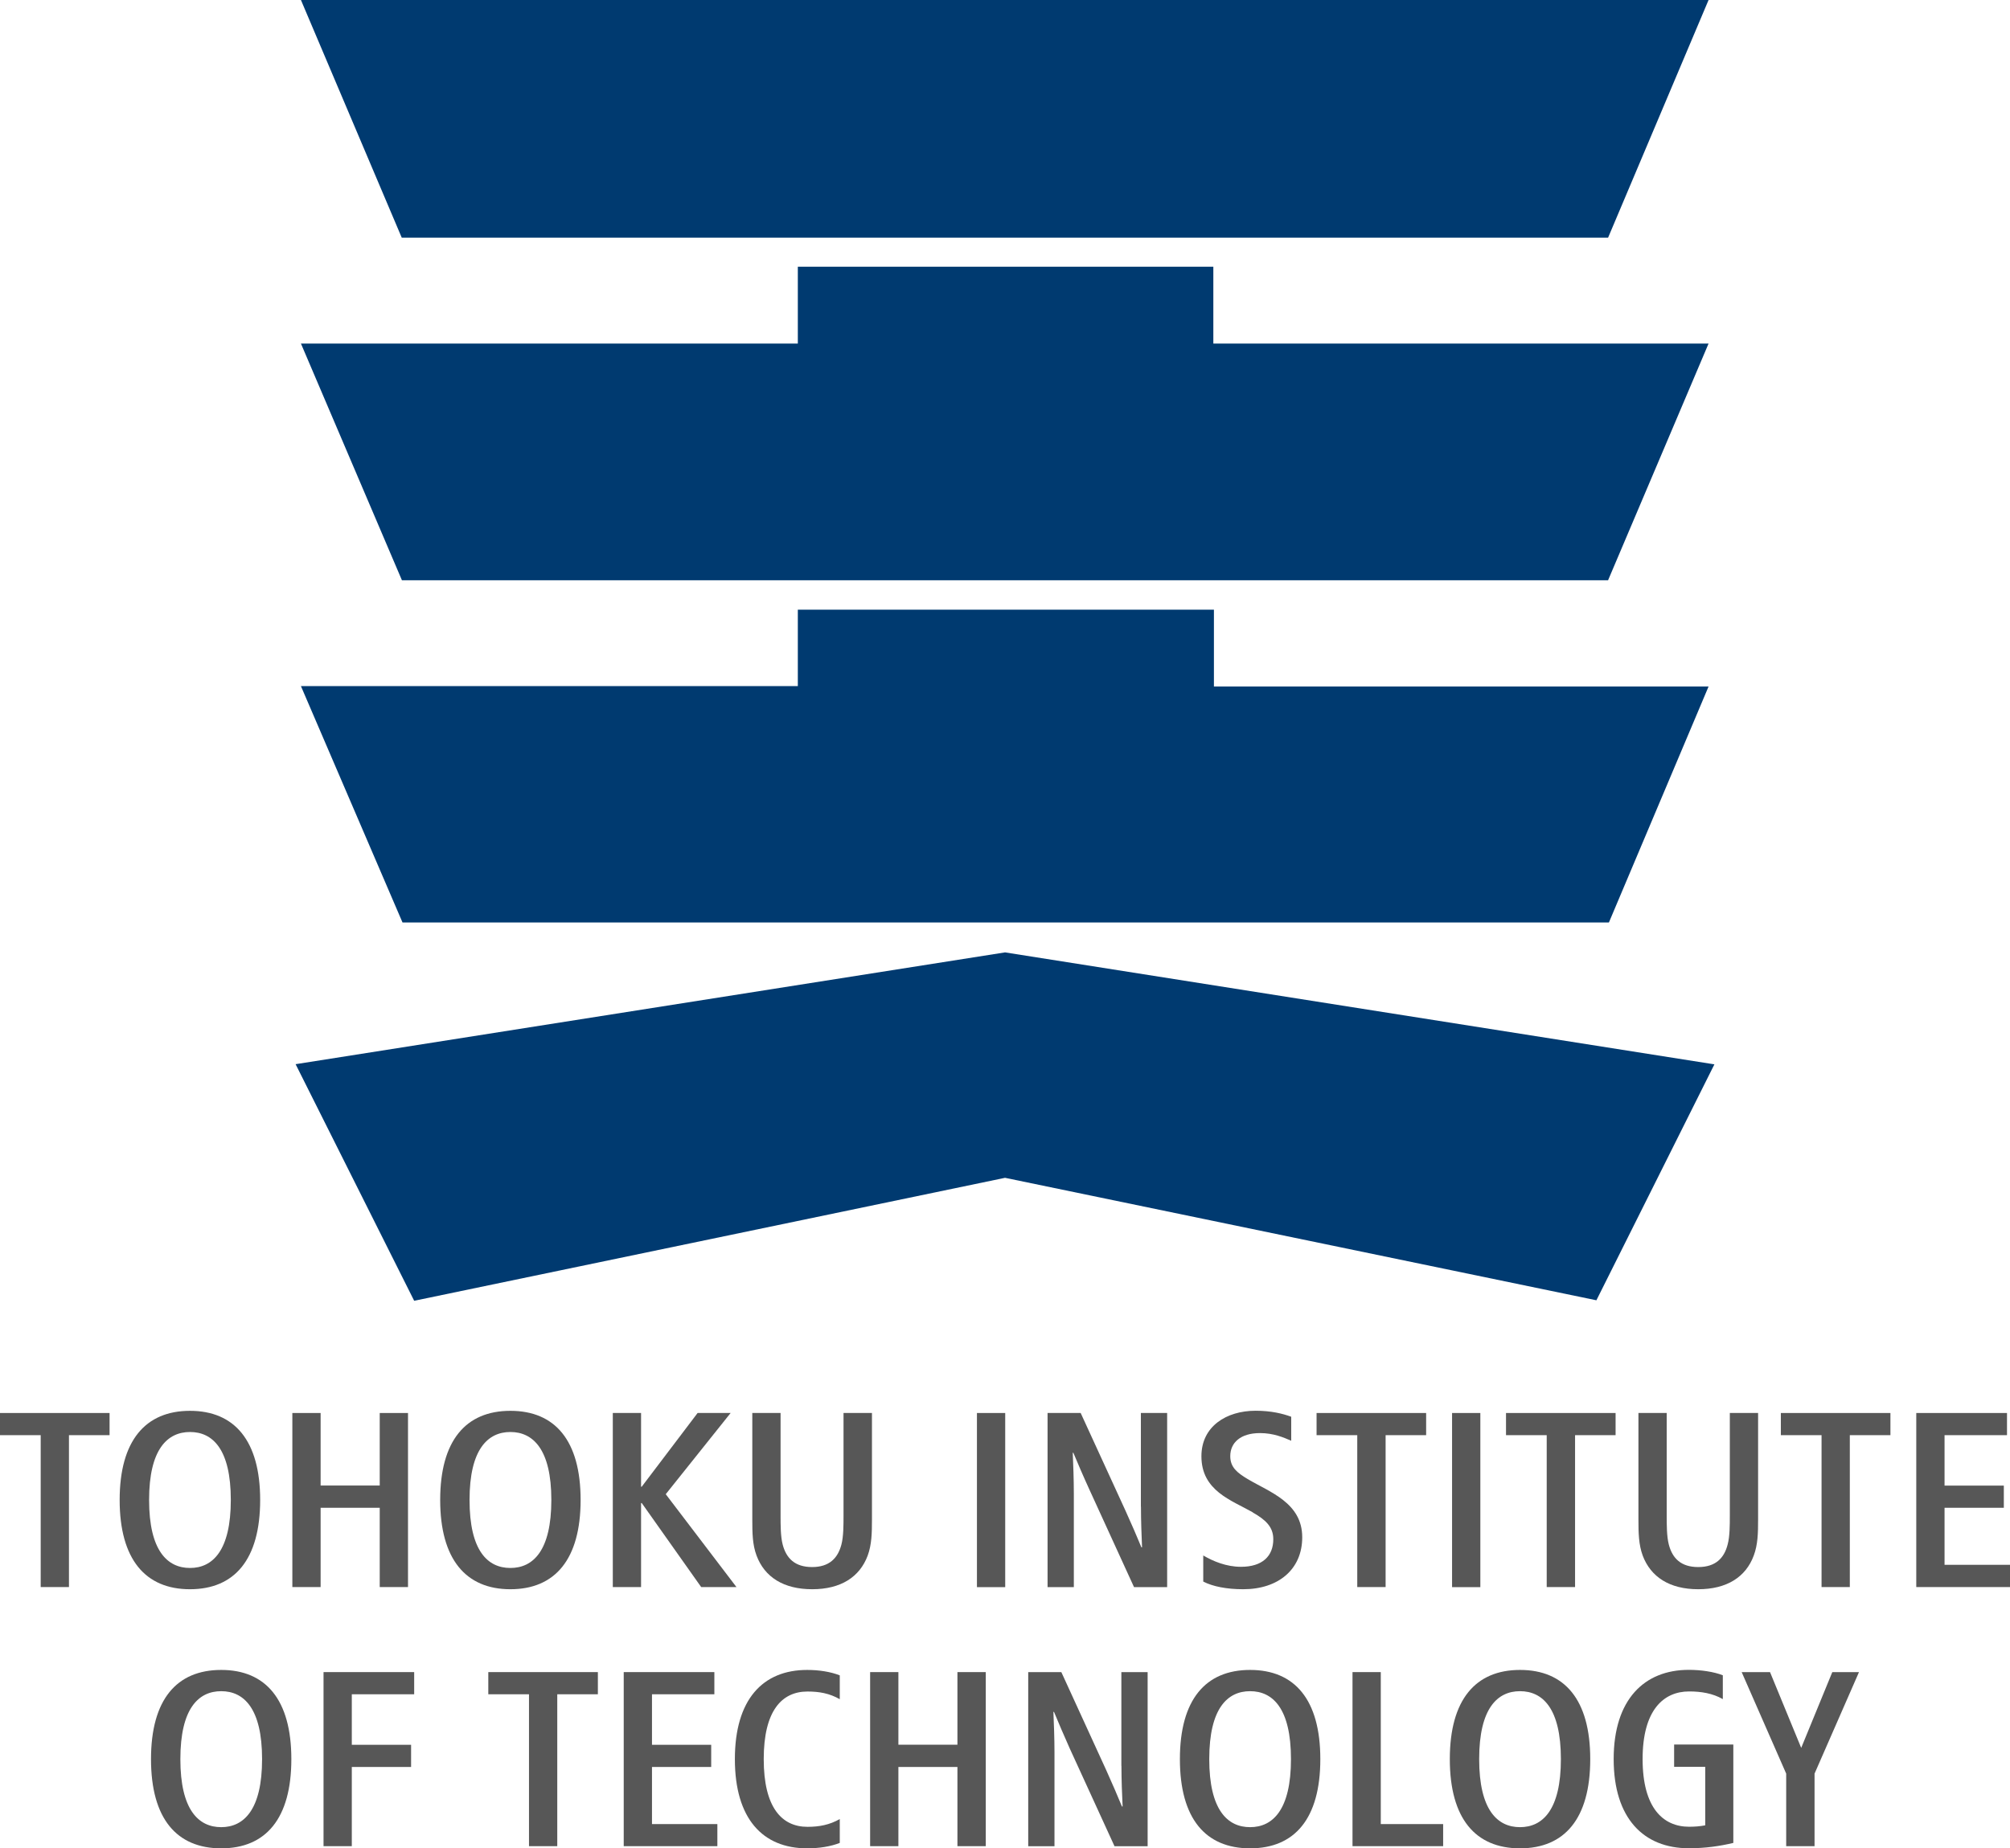
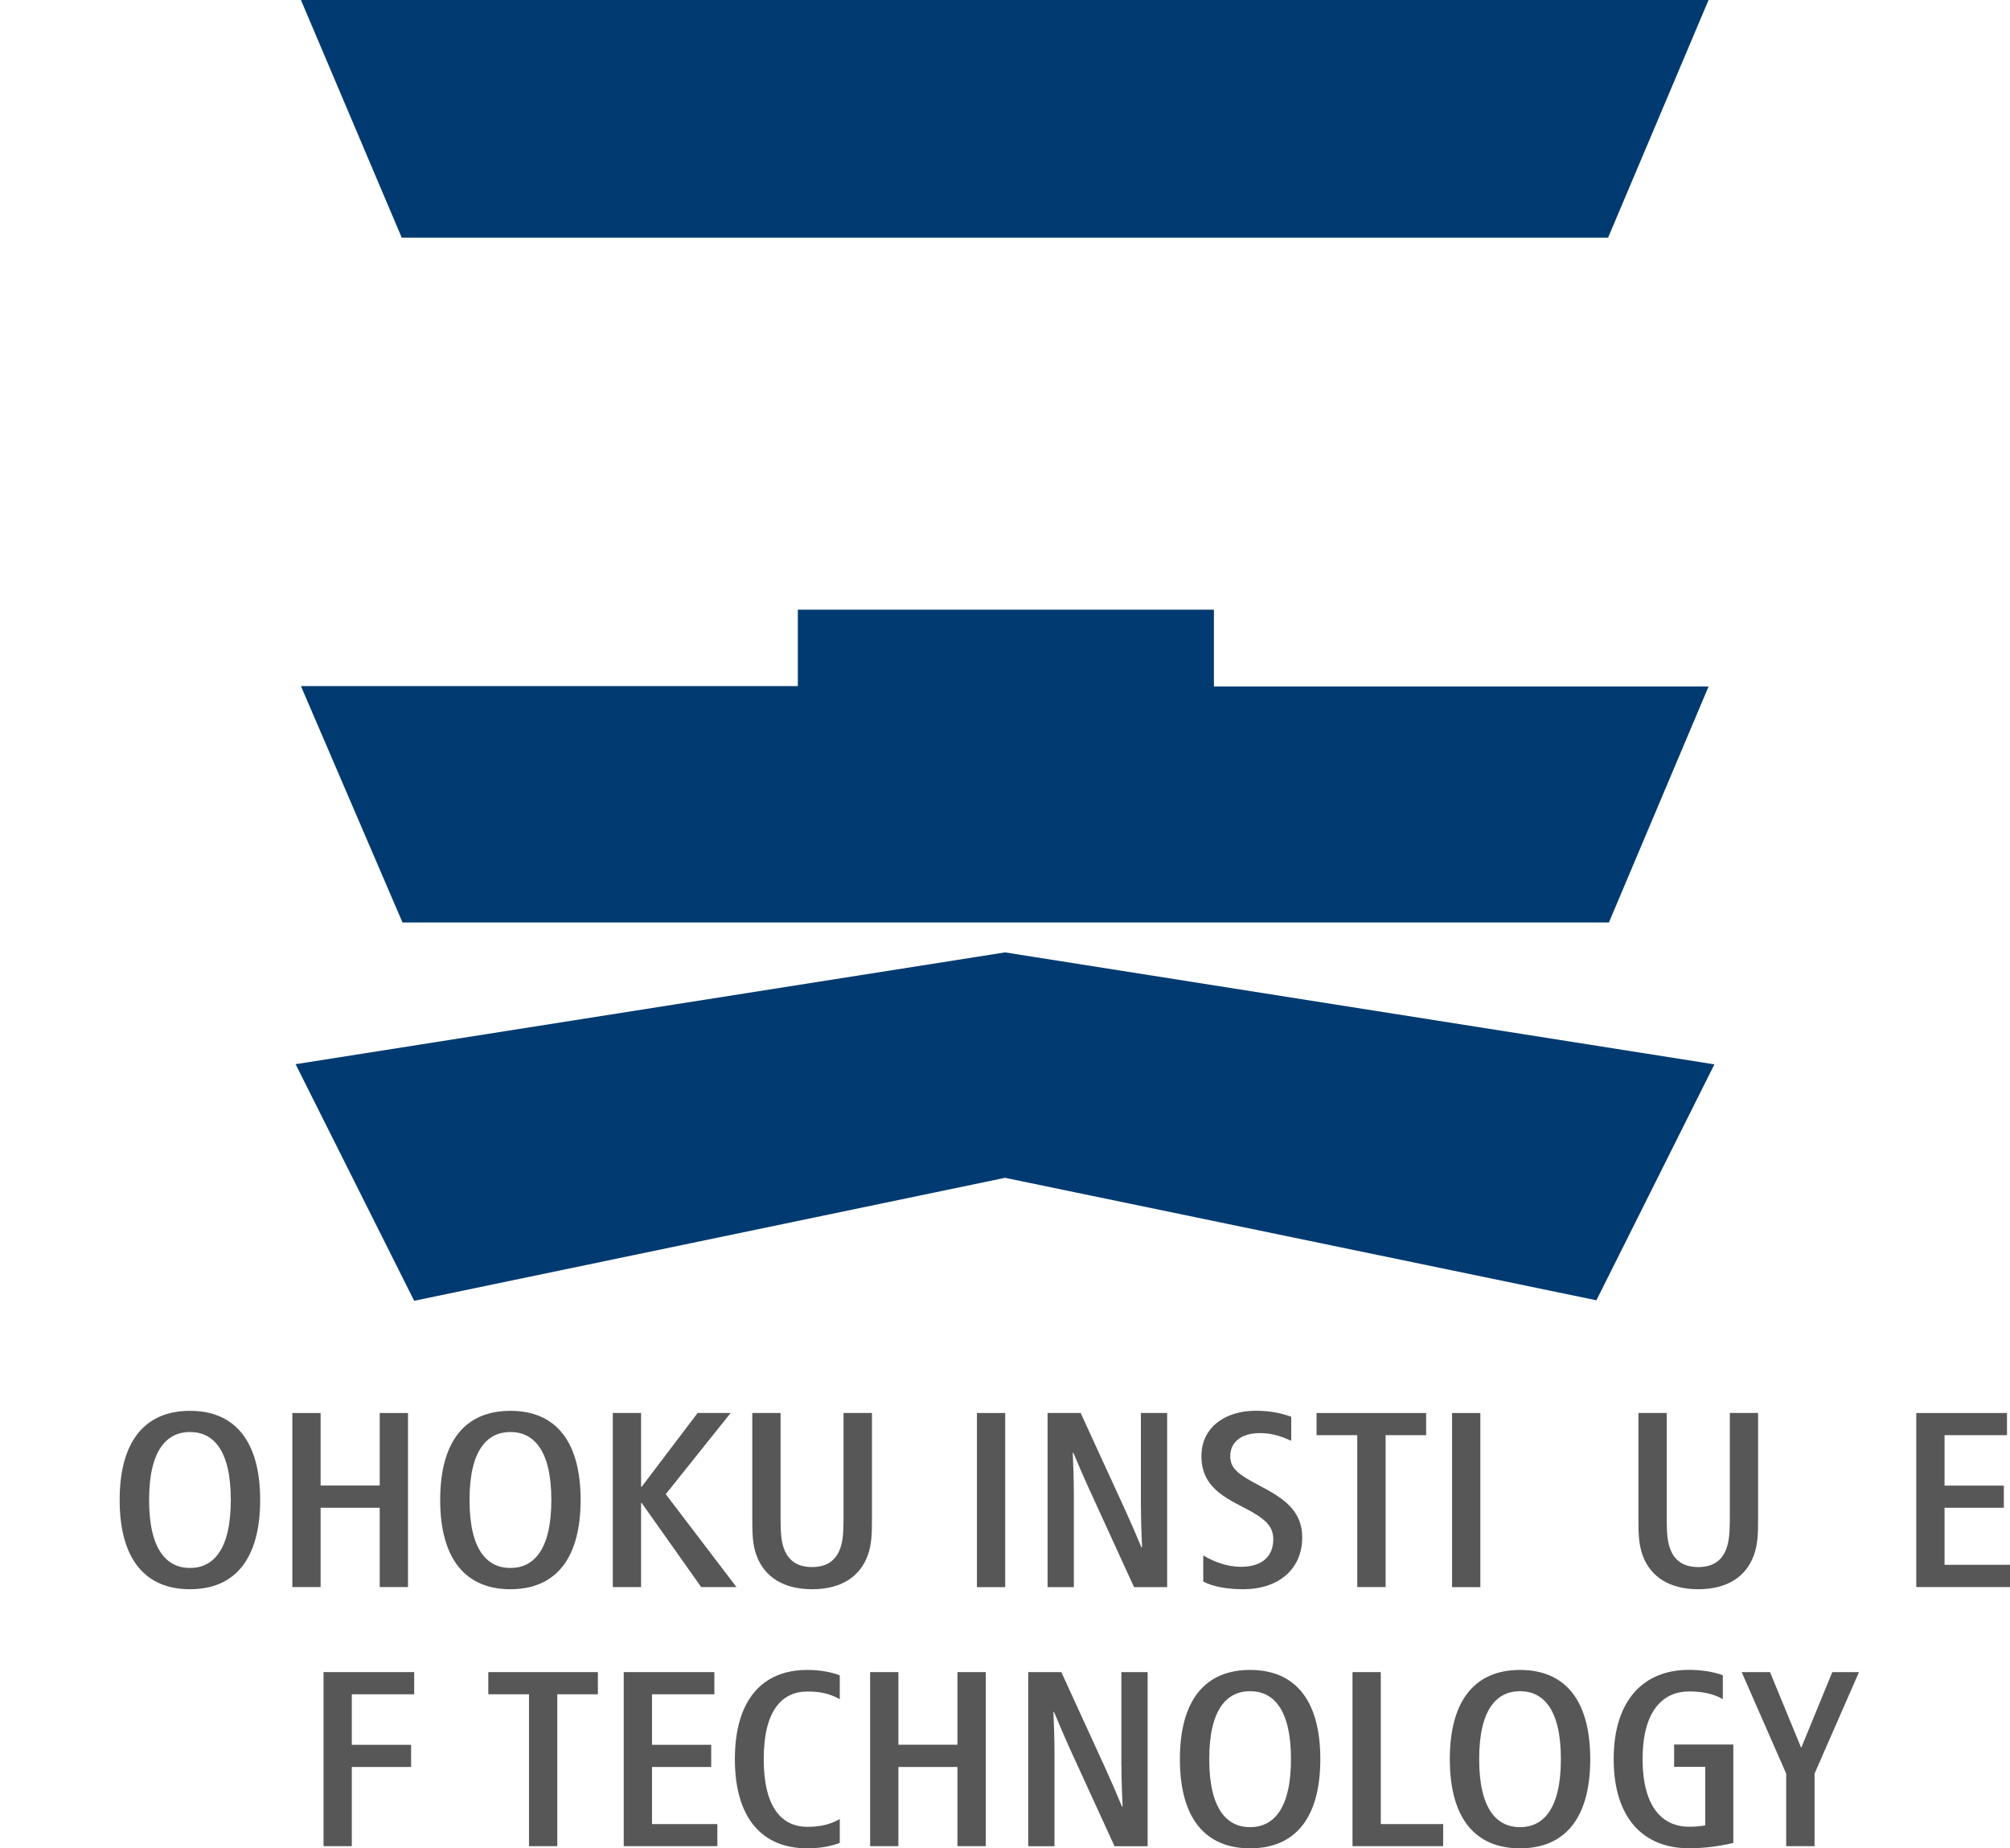
<svg xmlns="http://www.w3.org/2000/svg" id="b" width="241.05" height="221.71" viewBox="0 0 241.05 221.71">
  <defs>
    <style>.d{fill:#003a70;}.e{fill:#575757;}</style>
  </defs>
  <g id="c">
    <g>
      <g>
        <polygon class="d" points="120.53 141.28 49.67 156.03 35.45 127.65 120.53 114.24 205.6 127.67 191.45 155.97 120.53 141.28" />
        <polygon class="d" points="192.85 28.51 48.18 28.51 36.09 0 204.9 0 192.85 28.51" />
-         <polygon class="d" points="145.51 41.21 145.51 31.99 95.68 31.99 95.68 41.21 36.09 41.21 48.2 69.6 192.85 69.6 204.9 41.21 145.51 41.21" />
        <polygon class="d" points="192.95 110.65 48.27 110.65 36.09 82.3 95.68 82.3 95.68 73.13 145.58 73.13 145.58 82.35 204.9 82.35 192.95 110.65" />
      </g>
      <g>
-         <polygon class="e" points="0 172.15 4.88 172.15 4.88 190.37 8.27 190.37 8.27 172.15 13.14 172.15 13.14 169.49 0 169.49 0 172.15" />
        <polygon class="e" points="45.54 190.37 48.93 190.37 48.93 169.49 45.54 169.49 45.54 178.19 38.45 178.19 38.45 169.49 35.06 169.49 35.06 190.37 38.45 190.37 38.45 180.86 45.54 180.86 45.54 190.37" />
        <polygon class="e" points="76.88 180.29 76.96 180.29 84.09 190.37 88.32 190.37 79.84 179.23 87.62 169.49 83.66 169.49 76.96 178.33 76.88 178.33 76.88 169.49 73.49 169.49 73.49 190.37 76.88 190.37 76.88 180.29" />
        <path class="e" d="m104.55,169.49h-3.39v12.3c0,1.14,0,2.5-.25,3.47-.43,1.65-1.46,2.71-3.52,2.71s-3.1-1.05-3.53-2.71c-.25-.97-.25-2.33-.25-3.47v-12.3h-3.39v12.76c0,1.65.02,3.03.51,4.34.96,2.58,3.24,4.04,6.67,4.04s5.7-1.46,6.66-4.04c.48-1.31.51-2.69.51-4.34v-12.76Z" />
        <path class="e" d="m210.84,182.25v-12.76h-3.39v12.3c0,1.14,0,2.5-.26,3.47-.42,1.65-1.46,2.71-3.53,2.71s-3.1-1.05-3.53-2.71c-.25-.97-.25-2.33-.25-3.47v-12.3h-3.39v12.76c0,1.65.03,3.03.51,4.34.97,2.58,3.24,4.04,6.66,4.04s5.71-1.46,6.66-4.04c.49-1.31.52-2.69.52-4.34Z" />
        <rect class="e" x="117.16" y="169.49" width="3.39" height="20.89" />
        <rect class="e" x="174.14" y="169.49" width="3.39" height="20.89" />
        <path class="e" d="m136.83,180.73c0,1.63.07,3.5.13,4.87h-.08c-.53-1.28-1.14-2.71-1.9-4.38l-5.38-11.73h-3.97v20.89h3.15v-11.25c0-1.64-.07-3.5-.13-4.87h.07c.54,1.28,1.15,2.72,1.91,4.38l5.37,11.74h3.97v-20.89h-3.15v11.25Z" />
        <polygon class="e" points="162.77 190.37 166.17 190.37 166.17 172.15 171.03 172.15 171.03 169.49 157.89 169.49 157.89 172.15 162.77 172.15 162.77 190.37" />
-         <polygon class="e" points="185.49 190.37 188.89 190.37 188.89 172.15 193.75 172.15 193.75 169.49 180.61 169.49 180.61 172.15 185.49 172.15 185.49 190.37" />
-         <polygon class="e" points="213.57 172.15 218.45 172.15 218.45 190.37 221.84 190.37 221.84 172.15 226.71 172.15 226.71 169.49 213.57 169.49 213.57 172.15" />
        <polygon class="e" points="233.2 187.7 233.2 180.86 240.31 180.86 240.31 178.2 233.2 178.2 233.2 172.15 240.69 172.15 240.69 169.49 229.81 169.49 229.81 190.37 241.05 190.37 241.05 187.7 233.2 187.7" />
        <path class="e" d="m150.22,181.41c1.56.89,2.48,1.74,2.48,3.22,0,2.06-1.34,3.31-3.88,3.31-1.74,0-3.33-.66-4.52-1.36v3.13c1.13.59,2.81.92,4.79.92,4.24,0,7.08-2.4,7.08-6.23,0-4.15-3.9-5.41-6.55-6.99-1.27-.76-2.08-1.42-2.08-2.74,0-1.61,1.22-2.77,3.57-2.77,1.58,0,2.81.51,3.74.92v-2.88c-1.01-.37-2.39-.72-4.27-.72-3.5,0-6.5,1.87-6.5,5.46,0,4.14,3.59,5.27,6.15,6.72Z" />
        <path class="e" d="m31.2,179.92c0-7.13-3.09-10.69-8.42-10.69s-8.43,3.57-8.43,10.69,3.08,10.71,8.43,10.71,8.42-3.57,8.42-10.71Zm-13.32,0c0-6.08,2.19-8.15,4.91-8.15s4.89,2.07,4.89,8.15-2.18,8.16-4.89,8.16-4.91-2.06-4.91-8.16Z" />
        <path class="e" d="m69.63,179.92c0-7.13-3.07-10.69-8.42-10.69s-8.42,3.57-8.42,10.69,3.08,10.71,8.42,10.71,8.42-3.57,8.42-10.71Zm-13.32,0c0-6.08,2.19-8.15,4.9-8.15s4.91,2.07,4.91,8.15-2.18,8.16-4.91,8.16-4.9-2.06-4.9-8.16Z" />
        <polygon class="e" points="114.82 209.28 107.74 209.28 107.74 200.57 104.35 200.57 104.35 221.45 107.74 221.45 107.74 211.95 114.82 211.95 114.82 221.45 118.22 221.45 118.22 200.57 114.82 200.57 114.82 209.28" />
        <path class="e" d="m134.49,211.82c0,1.64.07,3.5.14,4.87h-.08c-.53-1.28-1.14-2.71-1.9-4.39l-5.37-11.73h-3.97v20.89h3.15v-11.25c0-1.63-.07-3.5-.13-4.87h.07c.53,1.27,1.14,2.72,1.89,4.39l5.37,11.73h3.97v-20.89h-3.15v11.25Z" />
        <polygon class="e" points="58.56 203.23 63.44 203.23 63.44 221.45 66.83 221.45 66.83 203.23 71.7 203.23 71.7 200.57 58.56 200.57 58.56 203.23" />
        <polygon class="e" points="78.19 211.95 85.29 211.95 85.29 209.29 78.19 209.29 78.19 203.23 85.67 203.23 85.67 200.57 74.8 200.57 74.8 221.45 86.03 221.45 86.03 218.8 78.19 218.8 78.19 211.95" />
        <polygon class="e" points="38.8 221.45 42.19 221.45 42.19 211.95 49.3 211.95 49.3 209.29 42.19 209.29 42.19 203.23 49.67 203.23 49.67 200.57 38.8 200.57 38.8 221.45" />
        <path class="e" d="m149.92,200.31c-5.34,0-8.42,3.56-8.42,10.7s3.08,10.7,8.42,10.7,8.42-3.56,8.42-10.7-3.08-10.7-8.42-10.7Zm0,18.86c-2.72,0-4.9-2.07-4.9-8.16s2.18-8.15,4.9-8.15,4.9,2.07,4.9,8.15-2.18,8.16-4.9,8.16Z" />
        <path class="e" d="m182.29,200.31c-5.33,0-8.42,3.56-8.42,10.7s3.08,10.7,8.42,10.7,8.42-3.56,8.42-10.7-3.08-10.7-8.42-10.7Zm0,18.86c-2.72,0-4.9-2.07-4.9-8.16s2.18-8.15,4.9-8.15,4.9,2.07,4.9,8.15-2.18,8.16-4.9,8.16Z" />
-         <path class="e" d="m26.53,200.31c-5.35,0-8.42,3.56-8.42,10.7s3.08,10.7,8.42,10.7,8.41-3.56,8.41-10.7-3.08-10.7-8.41-10.7Zm0,18.86c-2.72,0-4.9-2.07-4.9-8.16s2.18-8.15,4.9-8.15,4.9,2.07,4.9,8.15-2.19,8.16-4.9,8.16Z" />
        <path class="e" d="m88.13,211.01c0,7.14,3.33,10.7,8.67,10.7,1.44,0,2.82-.22,3.91-.65v-2.86c-1.23.69-2.44.93-3.87.93-3.08,0-5.25-2.31-5.25-8.12s2.17-8.11,5.25-8.11c1.42,0,2.64.22,3.87.92v-2.86c-1.1-.43-2.48-.65-3.91-.65-5.34,0-8.67,3.56-8.67,10.7Z" />
        <polygon class="e" points="165.59 200.57 162.2 200.57 162.2 221.45 173.07 221.45 173.07 218.8 165.59 218.8 165.59 200.57" />
        <path class="e" d="m200.78,211.93h3.72v7.02c-.63.12-1.27.17-1.93.17-3.13,0-5.58-2.27-5.58-8.12s2.49-8.11,5.58-8.11c1.43,0,2.81.22,4.04.92v-2.86c-1.1-.43-2.65-.65-4.08-.65-5.34,0-9.01,3.56-9.01,10.7s3.62,10.7,9.01,10.7c2.02,0,3.73-.26,5.34-.64v-11.8h-7.1v2.66Z" />
        <polygon class="e" points="216.01 209.66 212.27 200.57 208.87 200.57 214.21 212.75 214.21 221.45 217.61 221.45 217.61 212.75 222.94 200.57 219.74 200.57 216.01 209.66" />
      </g>
    </g>
  </g>
</svg>